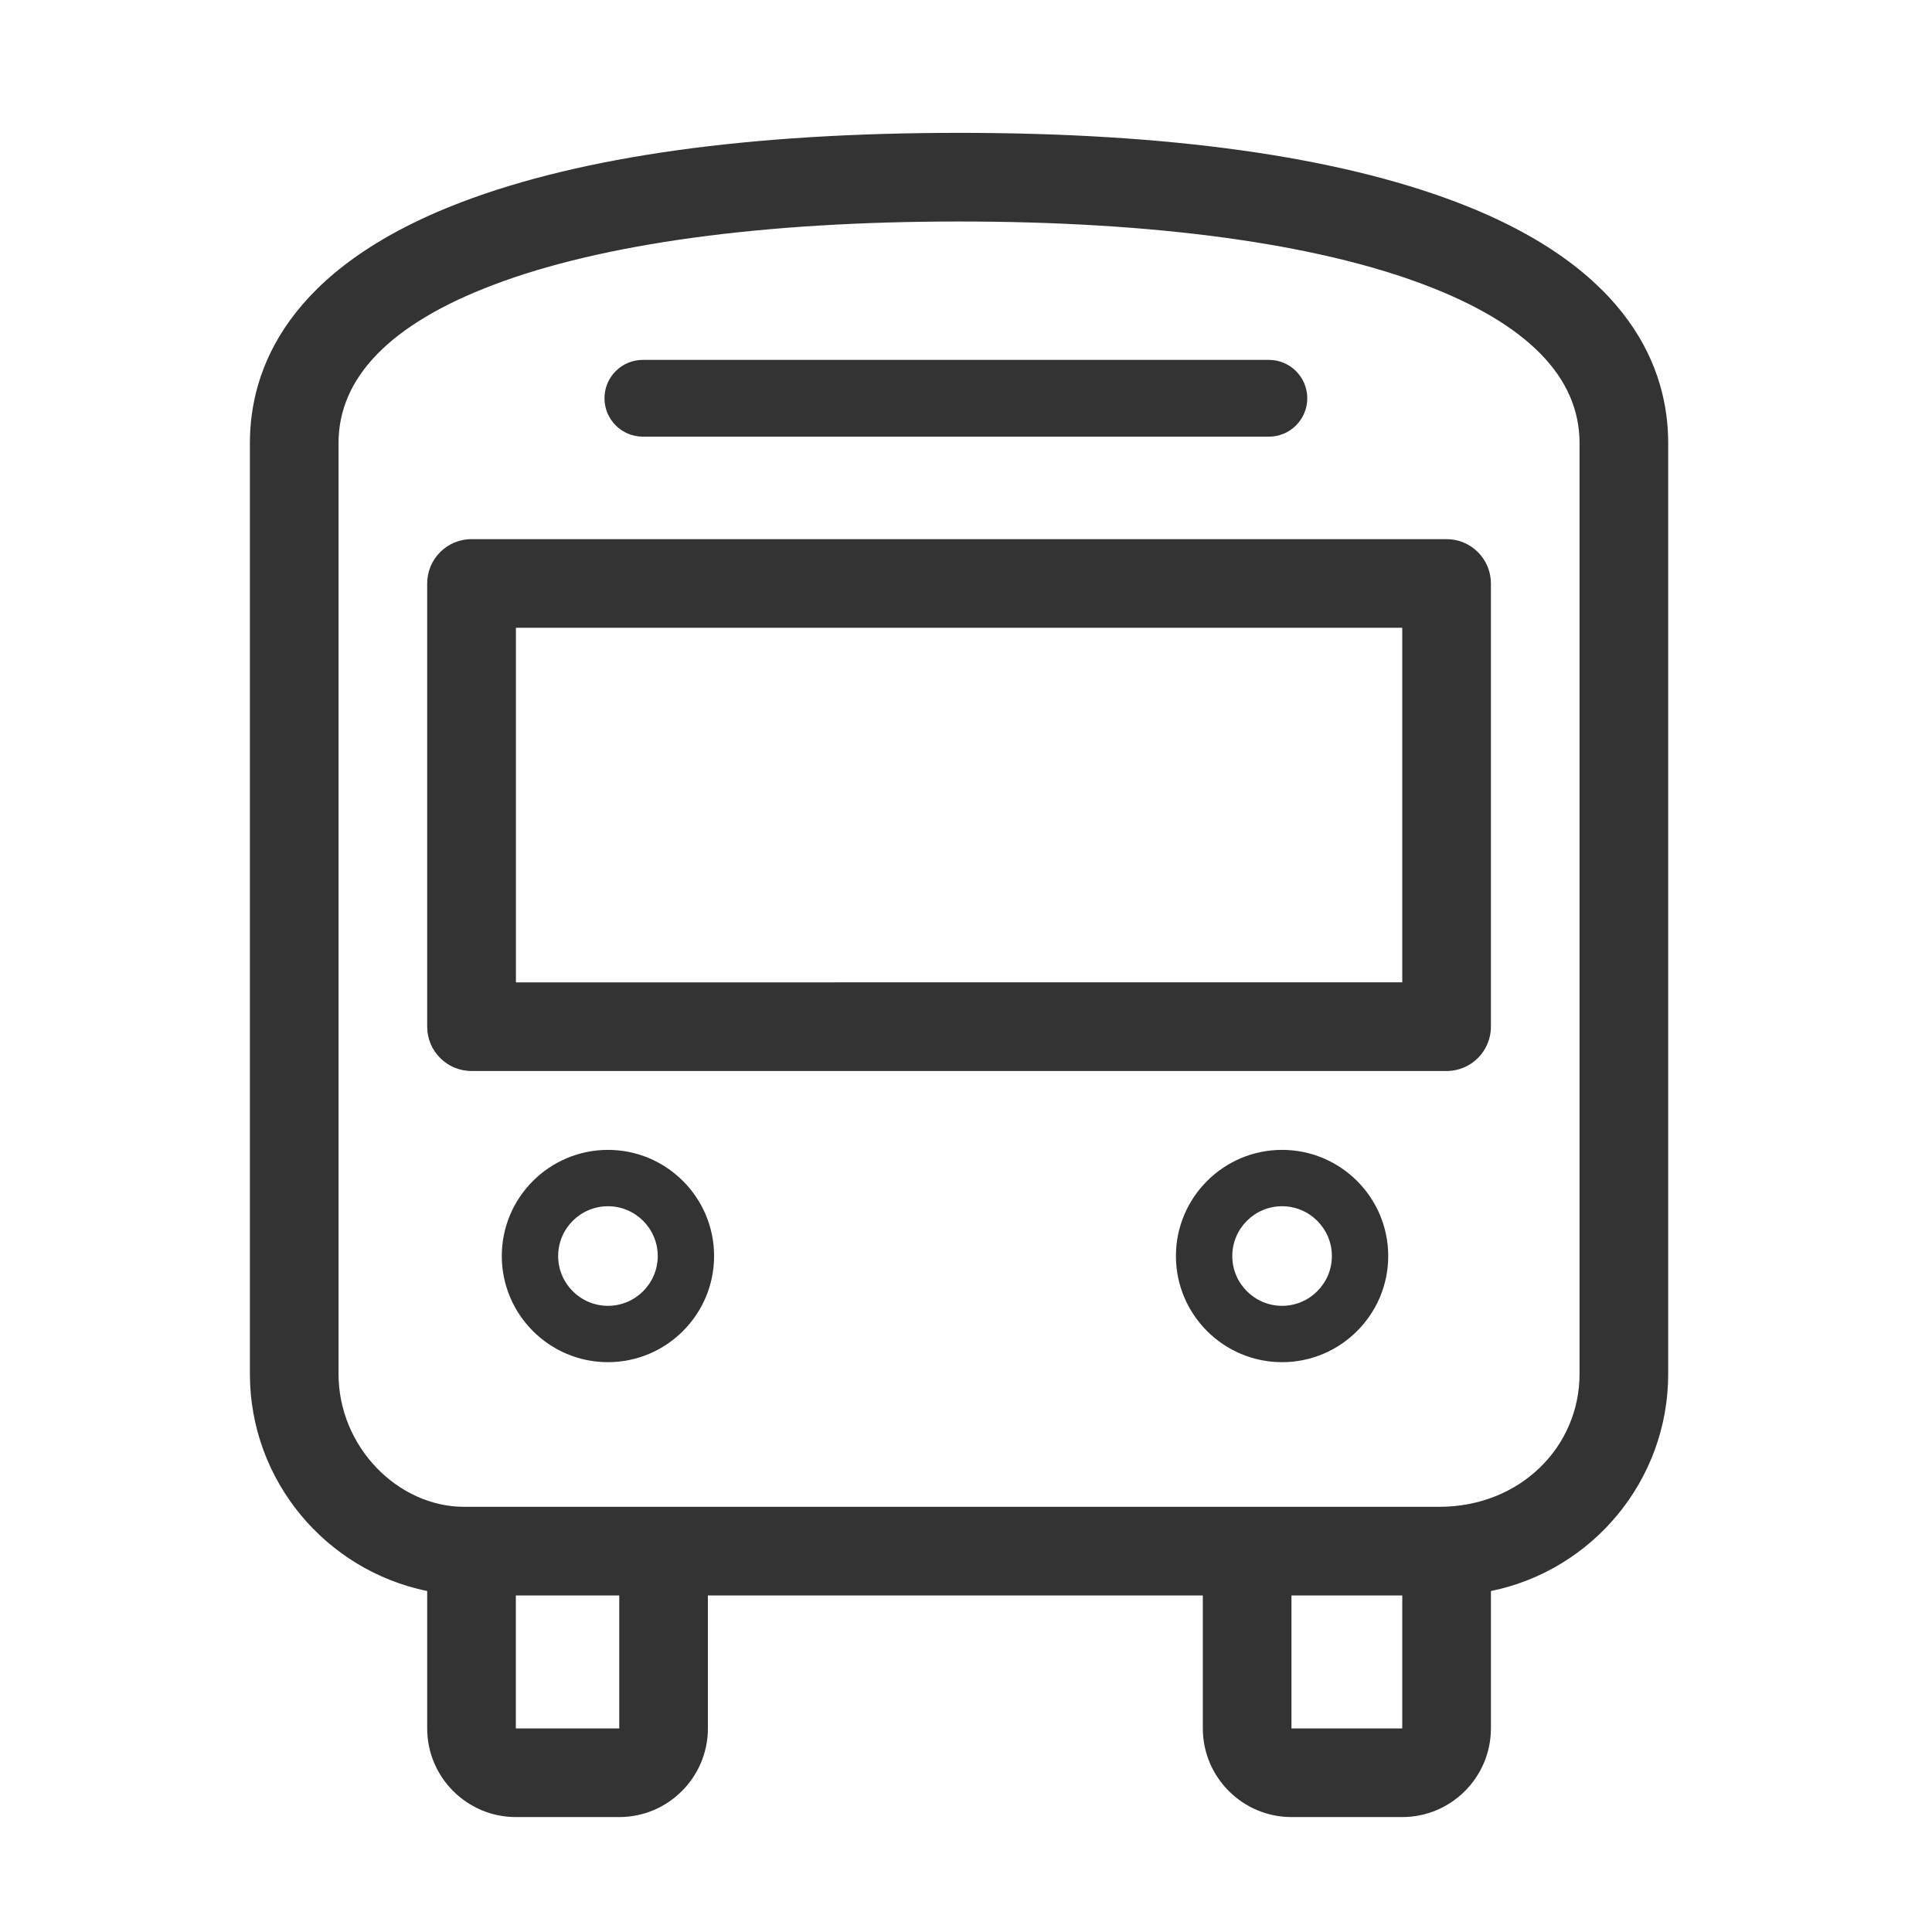
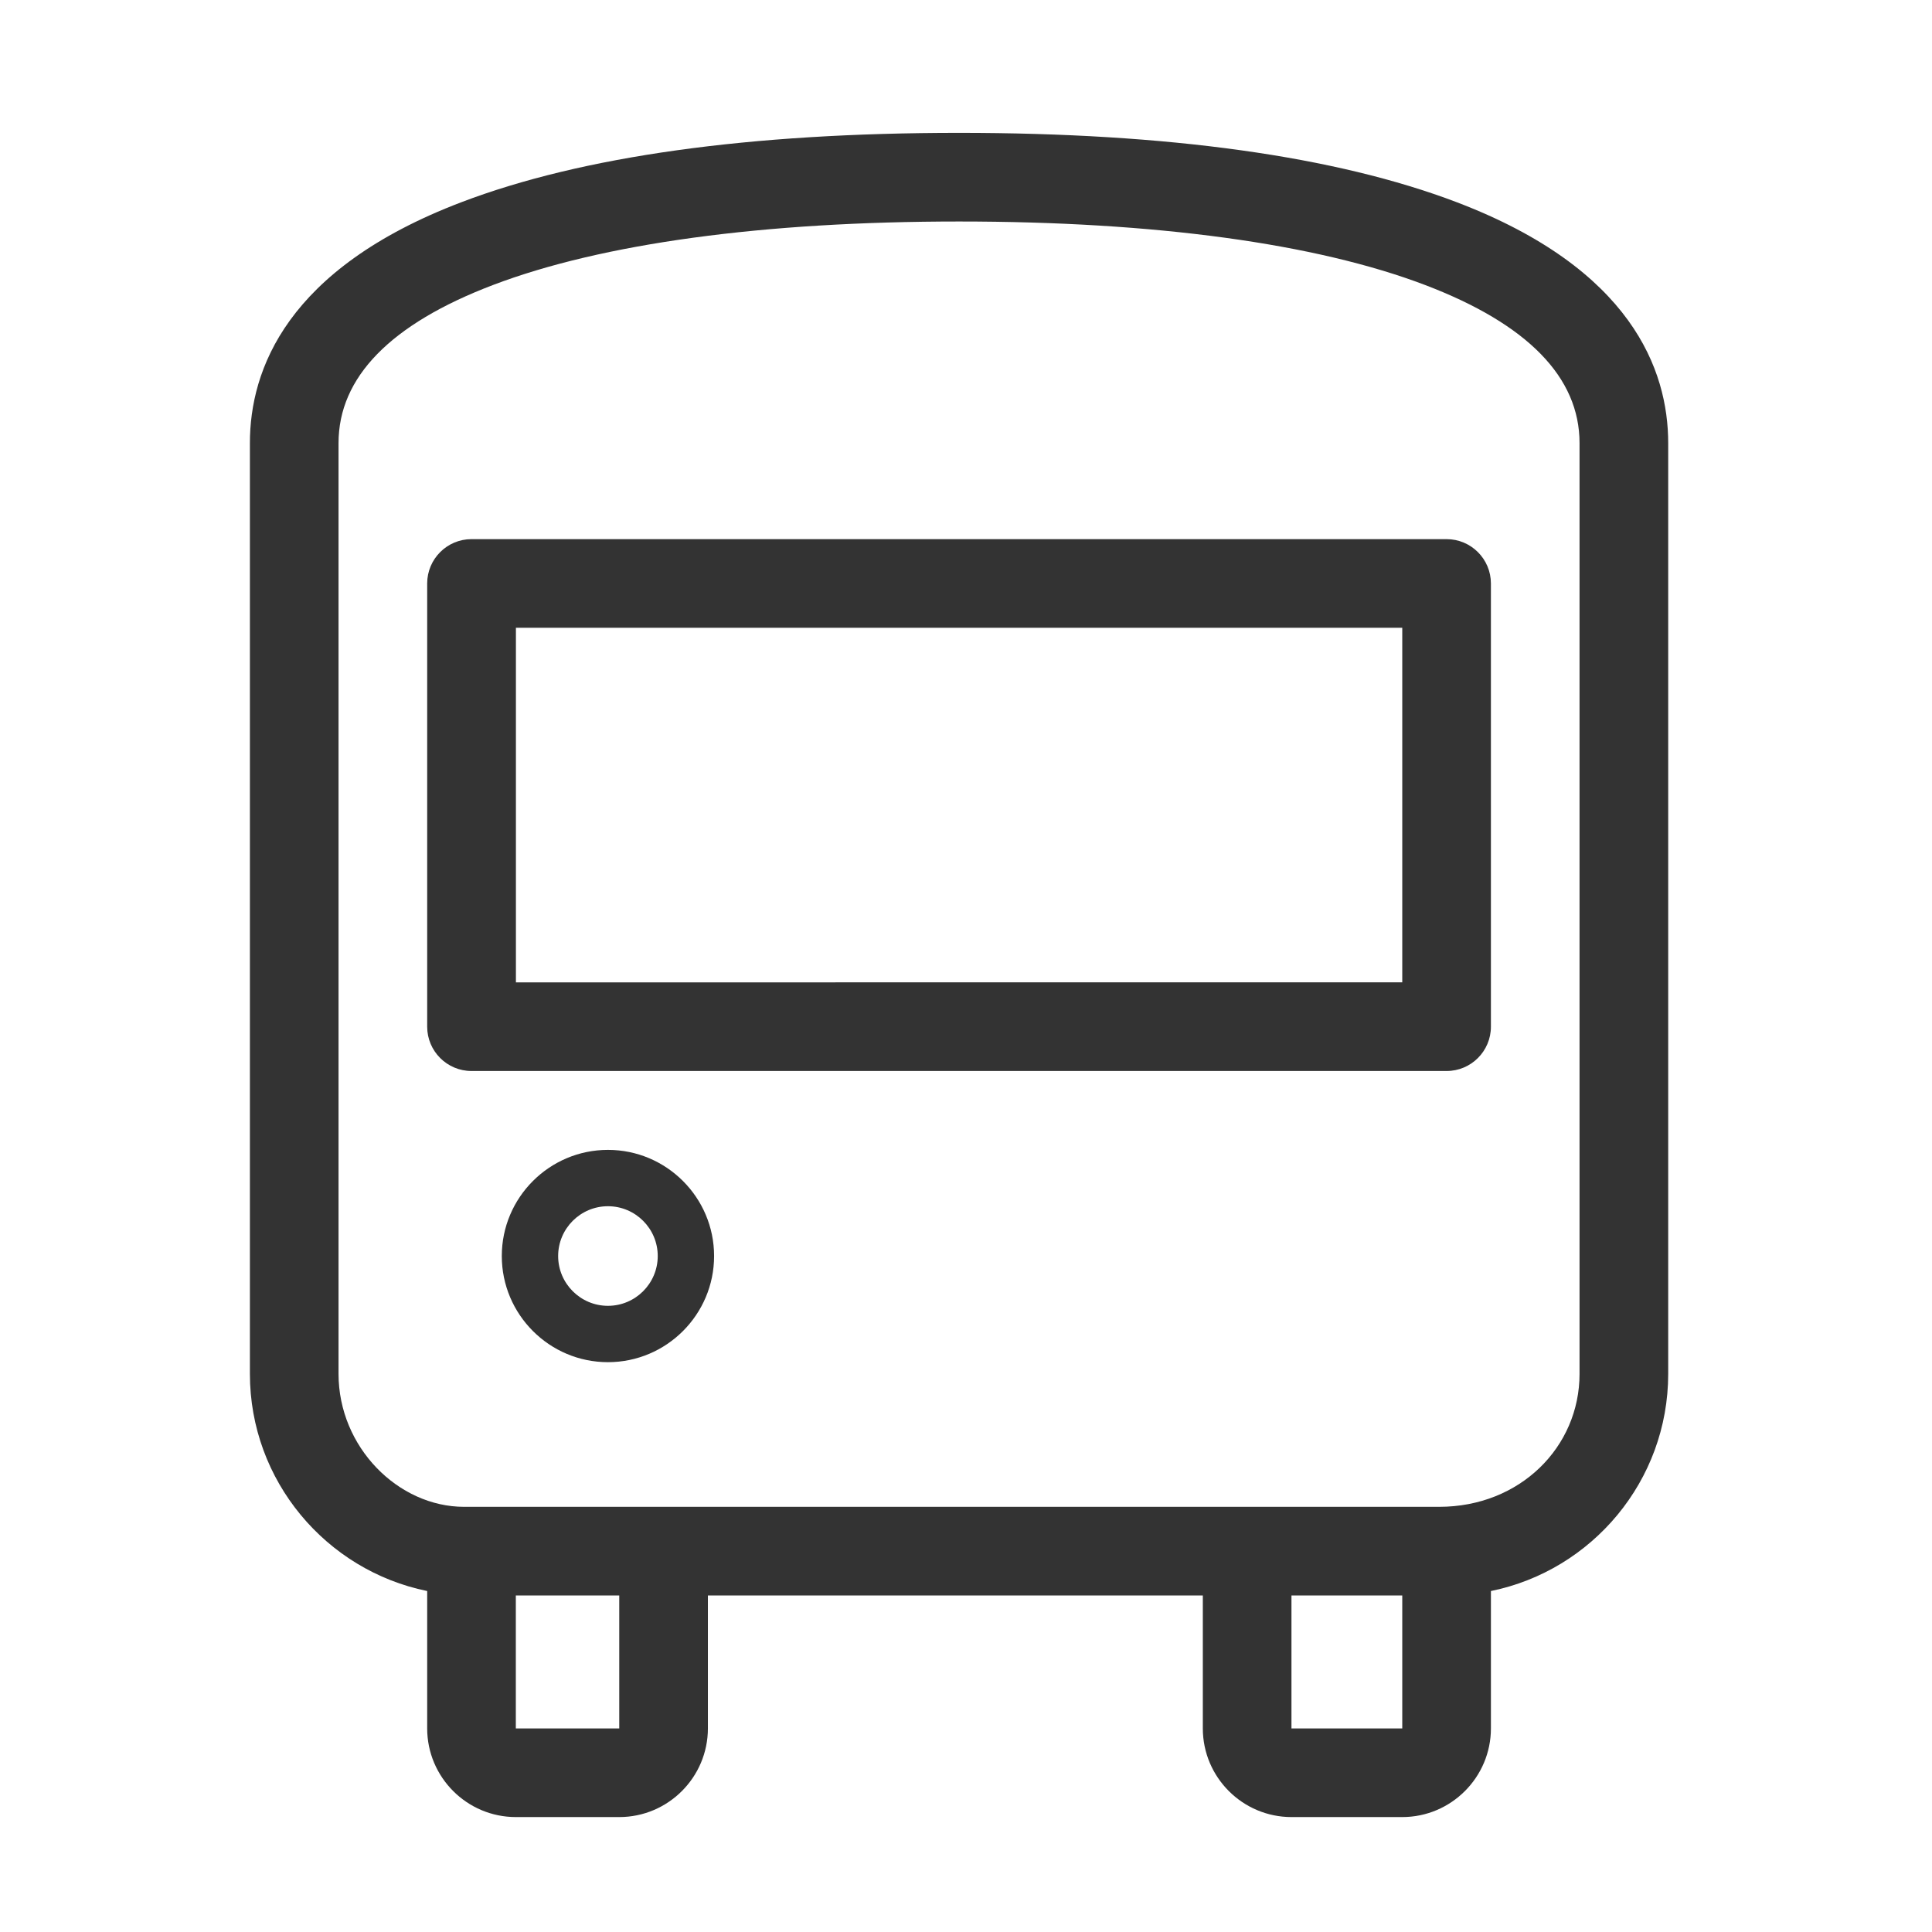
<svg xmlns="http://www.w3.org/2000/svg" version="1.1" id="Capa_1" x="0px" y="0px" width="240px" height="240px" viewBox="0 0 240 240" enable-background="new 0 0 240 240" xml:space="preserve">
  <title>00_Portal de Datos_economia-finanzas</title>
  <g>
-     <path id="XMLID_1133_" fill="#333333" d="M157.626,54.242H79.858c-2.632,0-4.768-2.136-4.768-4.768s2.136-4.768,4.768-4.768h77.768   c2.632,0,4.768,2.136,4.768,4.768S160.258,54.242,157.626,54.242z" />
    <g>
      <path fill="#333333" d="M75.521,149.842c3.411,0,6.186,2.775,6.186,6.186s-2.775,6.186-6.186,6.186    c-3.411,0-6.186-2.775-6.186-6.186S72.11,149.842,75.521,149.842 M75.521,142.842c-7.27,0-13.186,5.916-13.186,13.186    c0,7.27,5.916,13.186,13.186,13.186s13.186-5.916,13.186-13.186C88.707,148.758,82.791,142.842,75.521,142.842L75.521,142.842z" />
    </g>
    <g>
-       <path fill="#333333" d="M159.264,149.842c3.411,0,6.186,2.775,6.186,6.186s-2.775,6.186-6.186,6.186    c-3.411,0-6.186-2.775-6.186-6.186S155.853,149.842,159.264,149.842 M159.264,142.842c-7.27,0-13.186,5.916-13.186,13.186    c0,7.27,5.916,13.186,13.186,13.186c7.27,0,13.186-5.916,13.186-13.186C172.45,148.758,166.534,142.842,159.264,142.842    L159.264,142.842z" />
-     </g>
+       </g>
    <path fill="#333333" d="M179.699,66.974H58.572c-3.039,0-5.506,2.467-5.506,5.506v55.058c0,3.039,2.467,5.506,5.506,5.506h55.036   c0.011,0,0.011,0,0.022,0c0.011,0,0.011,0,0.022,0h55.014c0.011,0,0.011,0,0.022,0c0.011,0,0.011,0,0.022,0h10.99   c3.039,0,5.506-2.467,5.506-5.506V72.479C185.205,69.44,182.739,66.974,179.699,66.974z M95.461,122.032H64.089V77.985h110.105   v44.046h-3.843 M150.508,122.032h-35.204" />
    <path fill="#333333" d="M180.977,25.126c-15.009-5.715-35.821-8.622-61.841-8.622S72.314,19.4,57.295,25.126   c-21.704,8.27-26.252,20.834-26.252,29.918v115.622c0,13.291,9.47,24.413,22.023,26.978v17.067c0,6.067,4.944,11.012,11.012,11.012   h12.847c6.067,0,11.012-4.944,11.012-11.012v-16.517h61.482v16.517c0,6.067,4.944,11.012,11.012,11.012h13.764   c6.067,0,11.012-4.944,11.012-11.012v-17.067c12.553-2.555,22.023-13.676,22.023-26.978V55.044   C207.228,45.959,202.669,33.395,180.977,25.126z M76.924,214.712H64.078v-16.517h12.847V214.712z M174.194,214.712h-13.764v-16.517   h13.764V214.712z M196.217,170.666c0,9.107-7.411,16.517-17.435,16.517H57.654c-8.189,0-15.6-7.411-15.6-16.517V55.044   c0-8.182,6.453-14.789,19.171-19.634c13.566-5.164,33.585-7.895,57.91-7.895s44.355,2.731,57.91,7.895   c12.718,4.845,19.171,11.452,19.171,19.634V170.666z" />
  </g>
</svg>